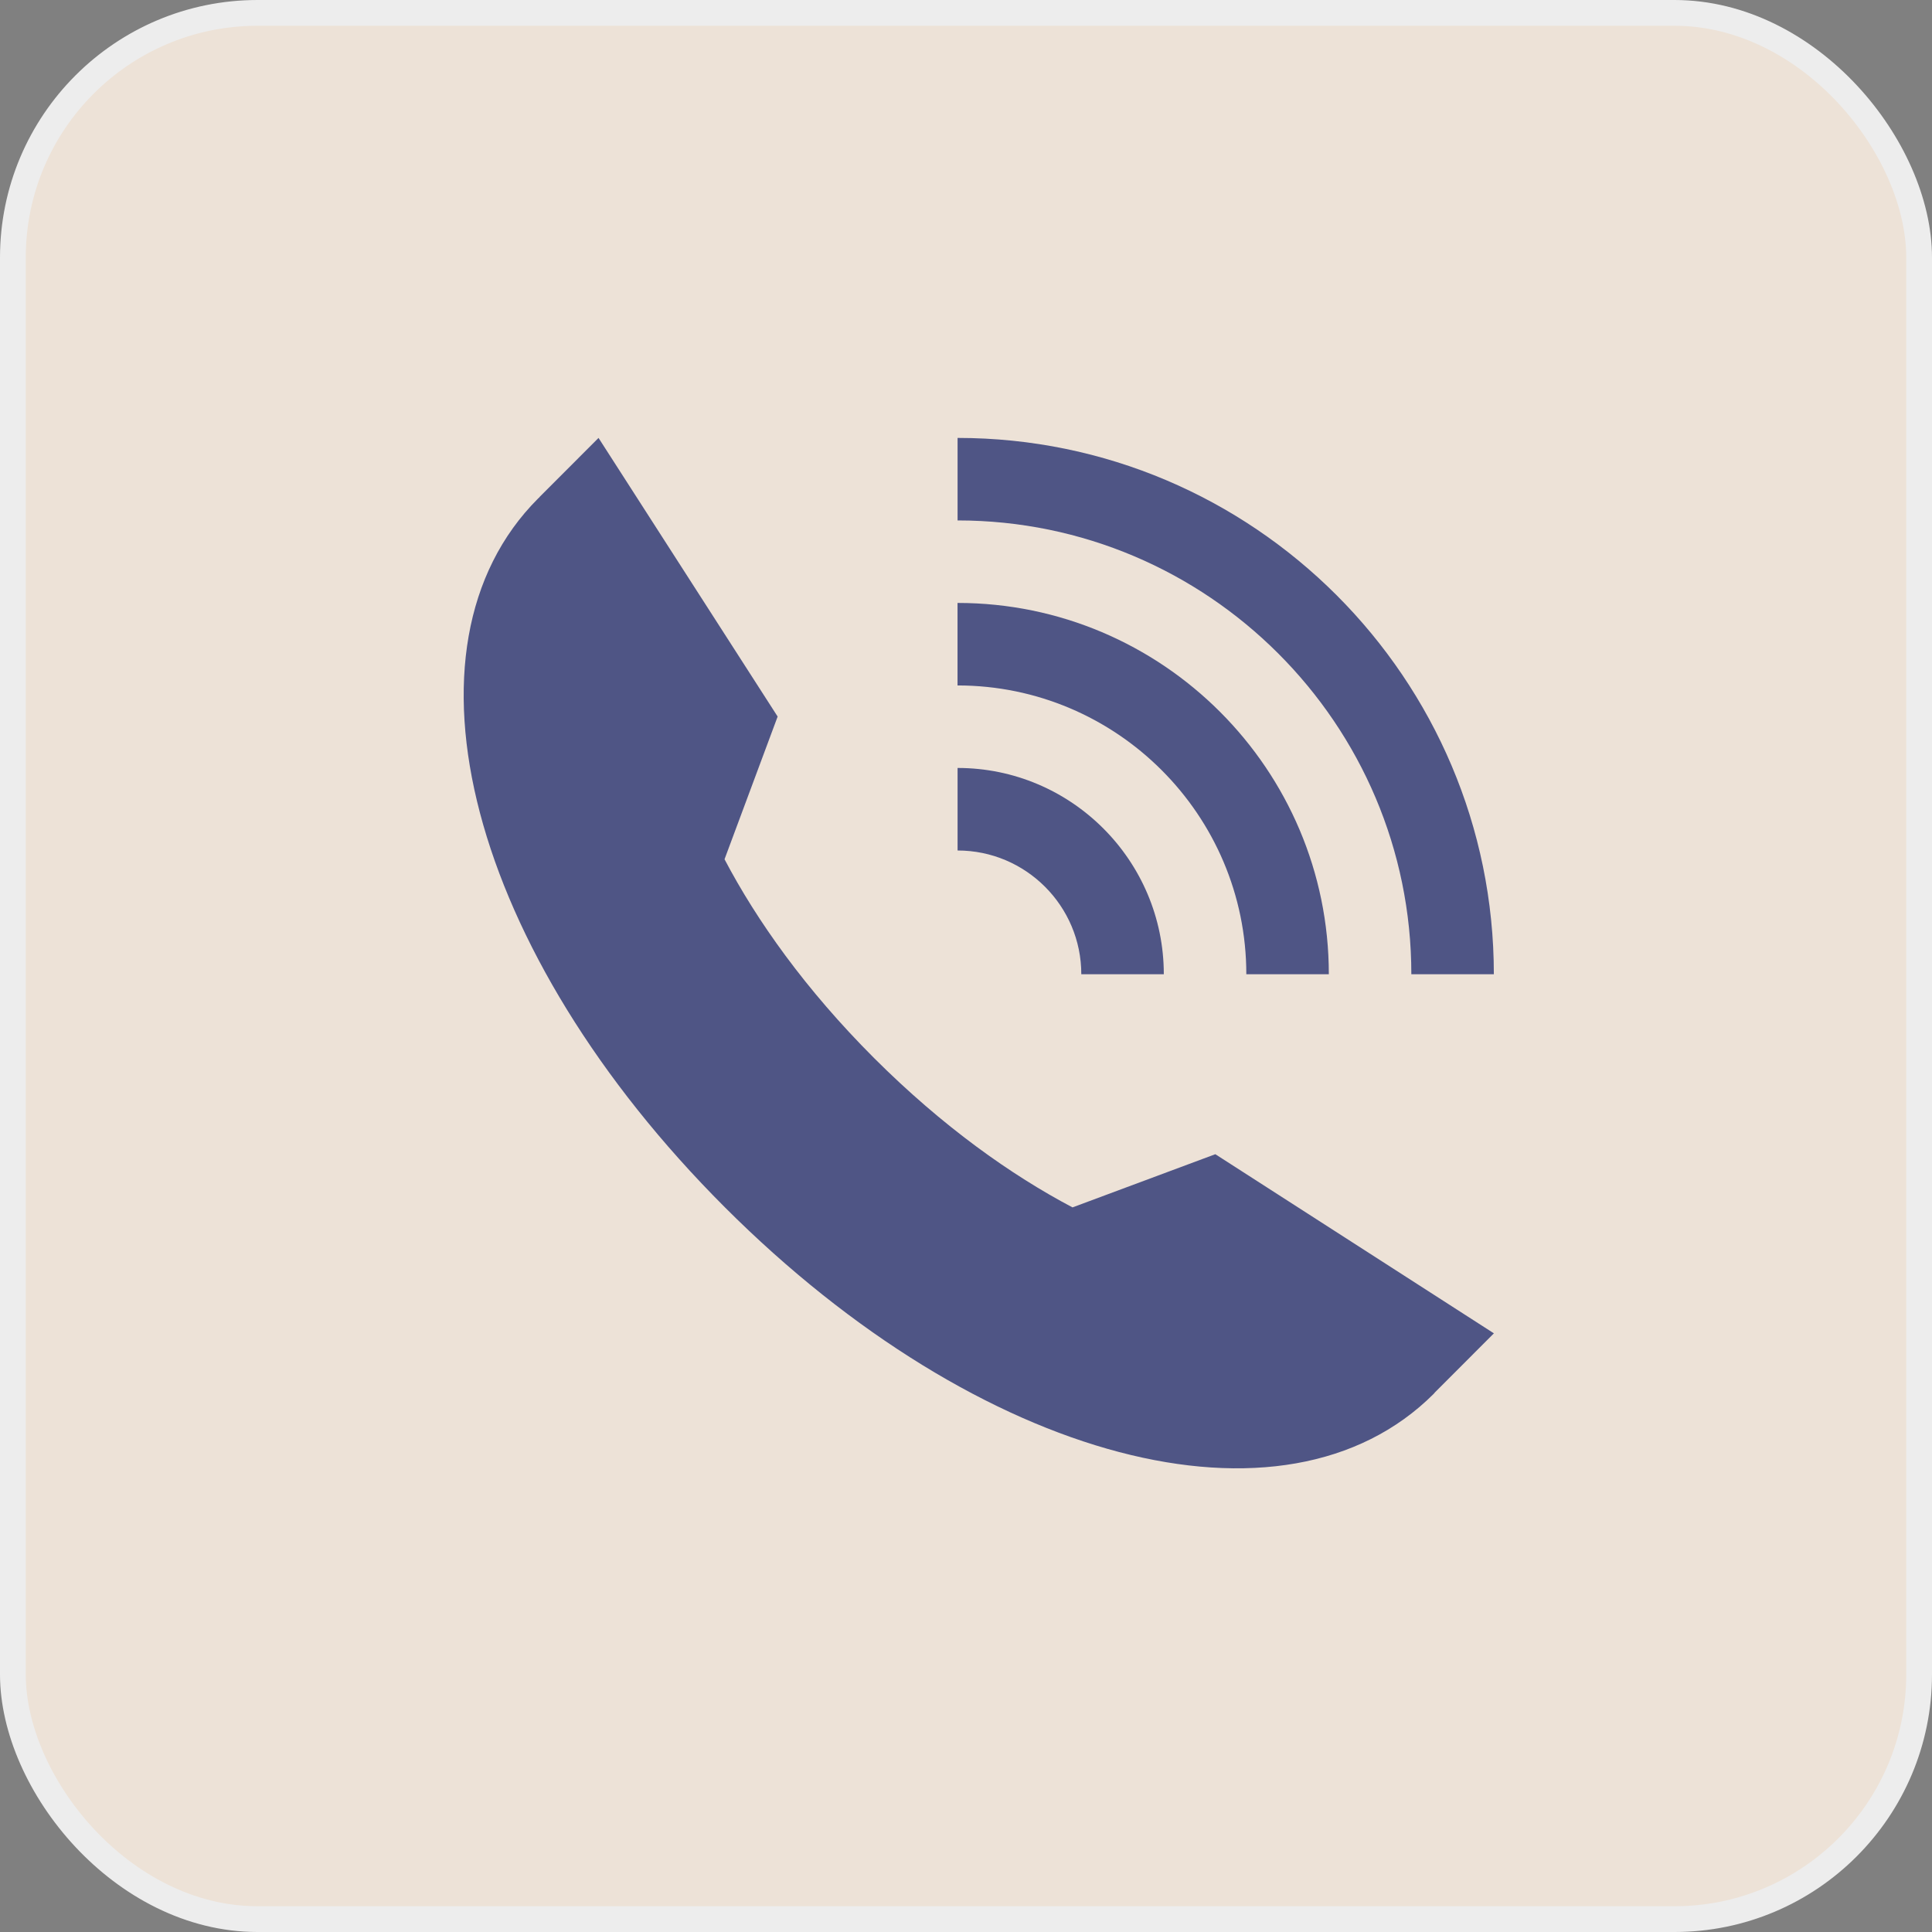
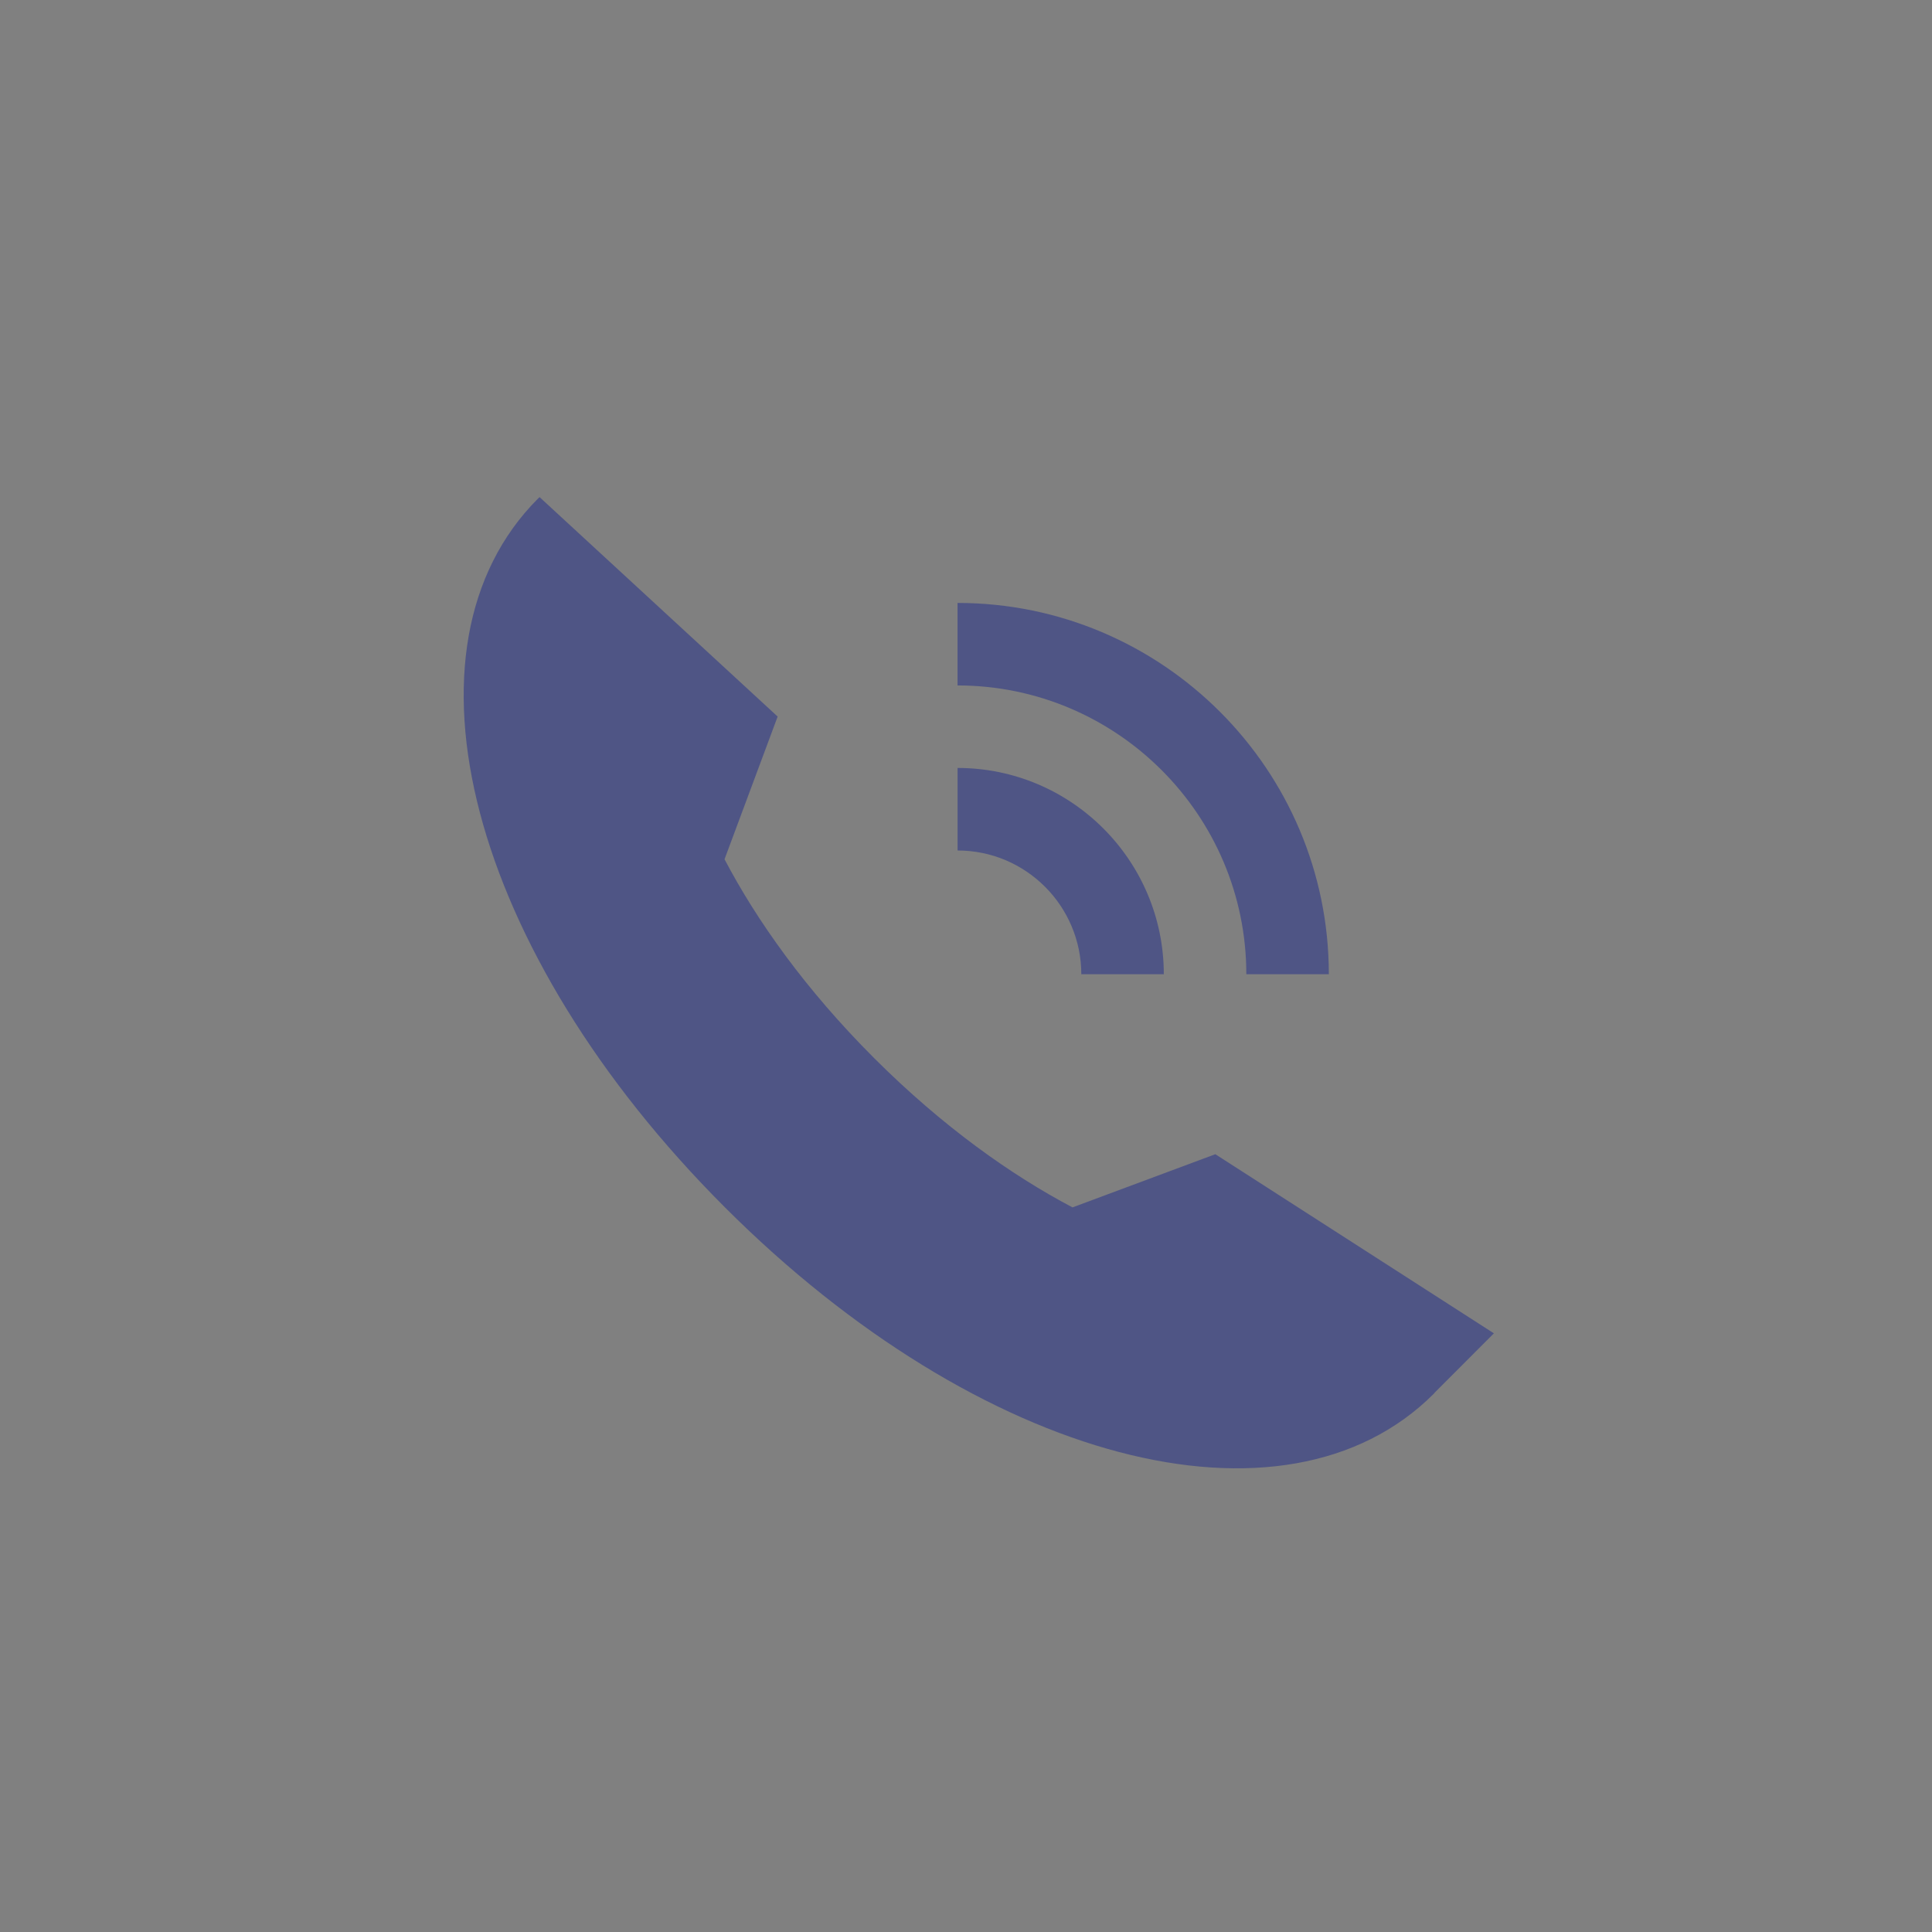
<svg xmlns="http://www.w3.org/2000/svg" width="75" height="75" viewBox="0 0 75 75" fill="none">
  <rect x="0" y="0" width="75" height="75" fill="#808080" stroke="none" />
-   <rect x="0.5" y="0.5" width="74" height="74" rx="9.5" fill="#EDE2D7" stroke="#EDEDED" />
-   <path d="M41.635 46.871C39.256 45.617 36.593 43.732 33.93 41.072C31.265 38.406 29.378 35.739 28.126 33.356L30.188 27.817L23.235 17L20.943 19.295L20.945 19.301C20.931 19.317 20.912 19.326 20.894 19.346C15.114 25.125 18.227 36.956 28.137 46.865C38.046 56.773 49.875 59.885 55.657 54.108C55.674 54.09 55.687 54.071 55.701 54.055L57.993 51.76L47.179 44.806L41.635 46.871Z" fill="#4F5585" />
-   <path d="M54.788 37.82H57.991C57.991 26.342 48.653 17 37.173 17V20.203C46.886 20.203 54.788 28.108 54.788 37.82Z" fill="#4F5585" />
+   <path d="M41.635 46.871C39.256 45.617 36.593 43.732 33.93 41.072C31.265 38.406 29.378 35.739 28.126 33.356L30.188 27.817L20.943 19.295L20.945 19.301C20.931 19.317 20.912 19.326 20.894 19.346C15.114 25.125 18.227 36.956 28.137 46.865C38.046 56.773 49.875 59.885 55.657 54.108C55.674 54.09 55.687 54.071 55.701 54.055L57.993 51.76L47.179 44.806L41.635 46.871Z" fill="#4F5585" />
  <path d="M48.382 37.82H51.585C51.585 29.871 45.122 23.406 37.171 23.406V26.609C43.352 26.609 48.382 31.639 48.382 37.82Z" fill="#4F5585" />
  <path d="M41.976 37.82H45.179C45.179 33.404 41.586 29.812 37.173 29.812V33.016C39.823 33.016 41.976 35.172 41.976 37.82Z" fill="#4F5585" />
</svg>